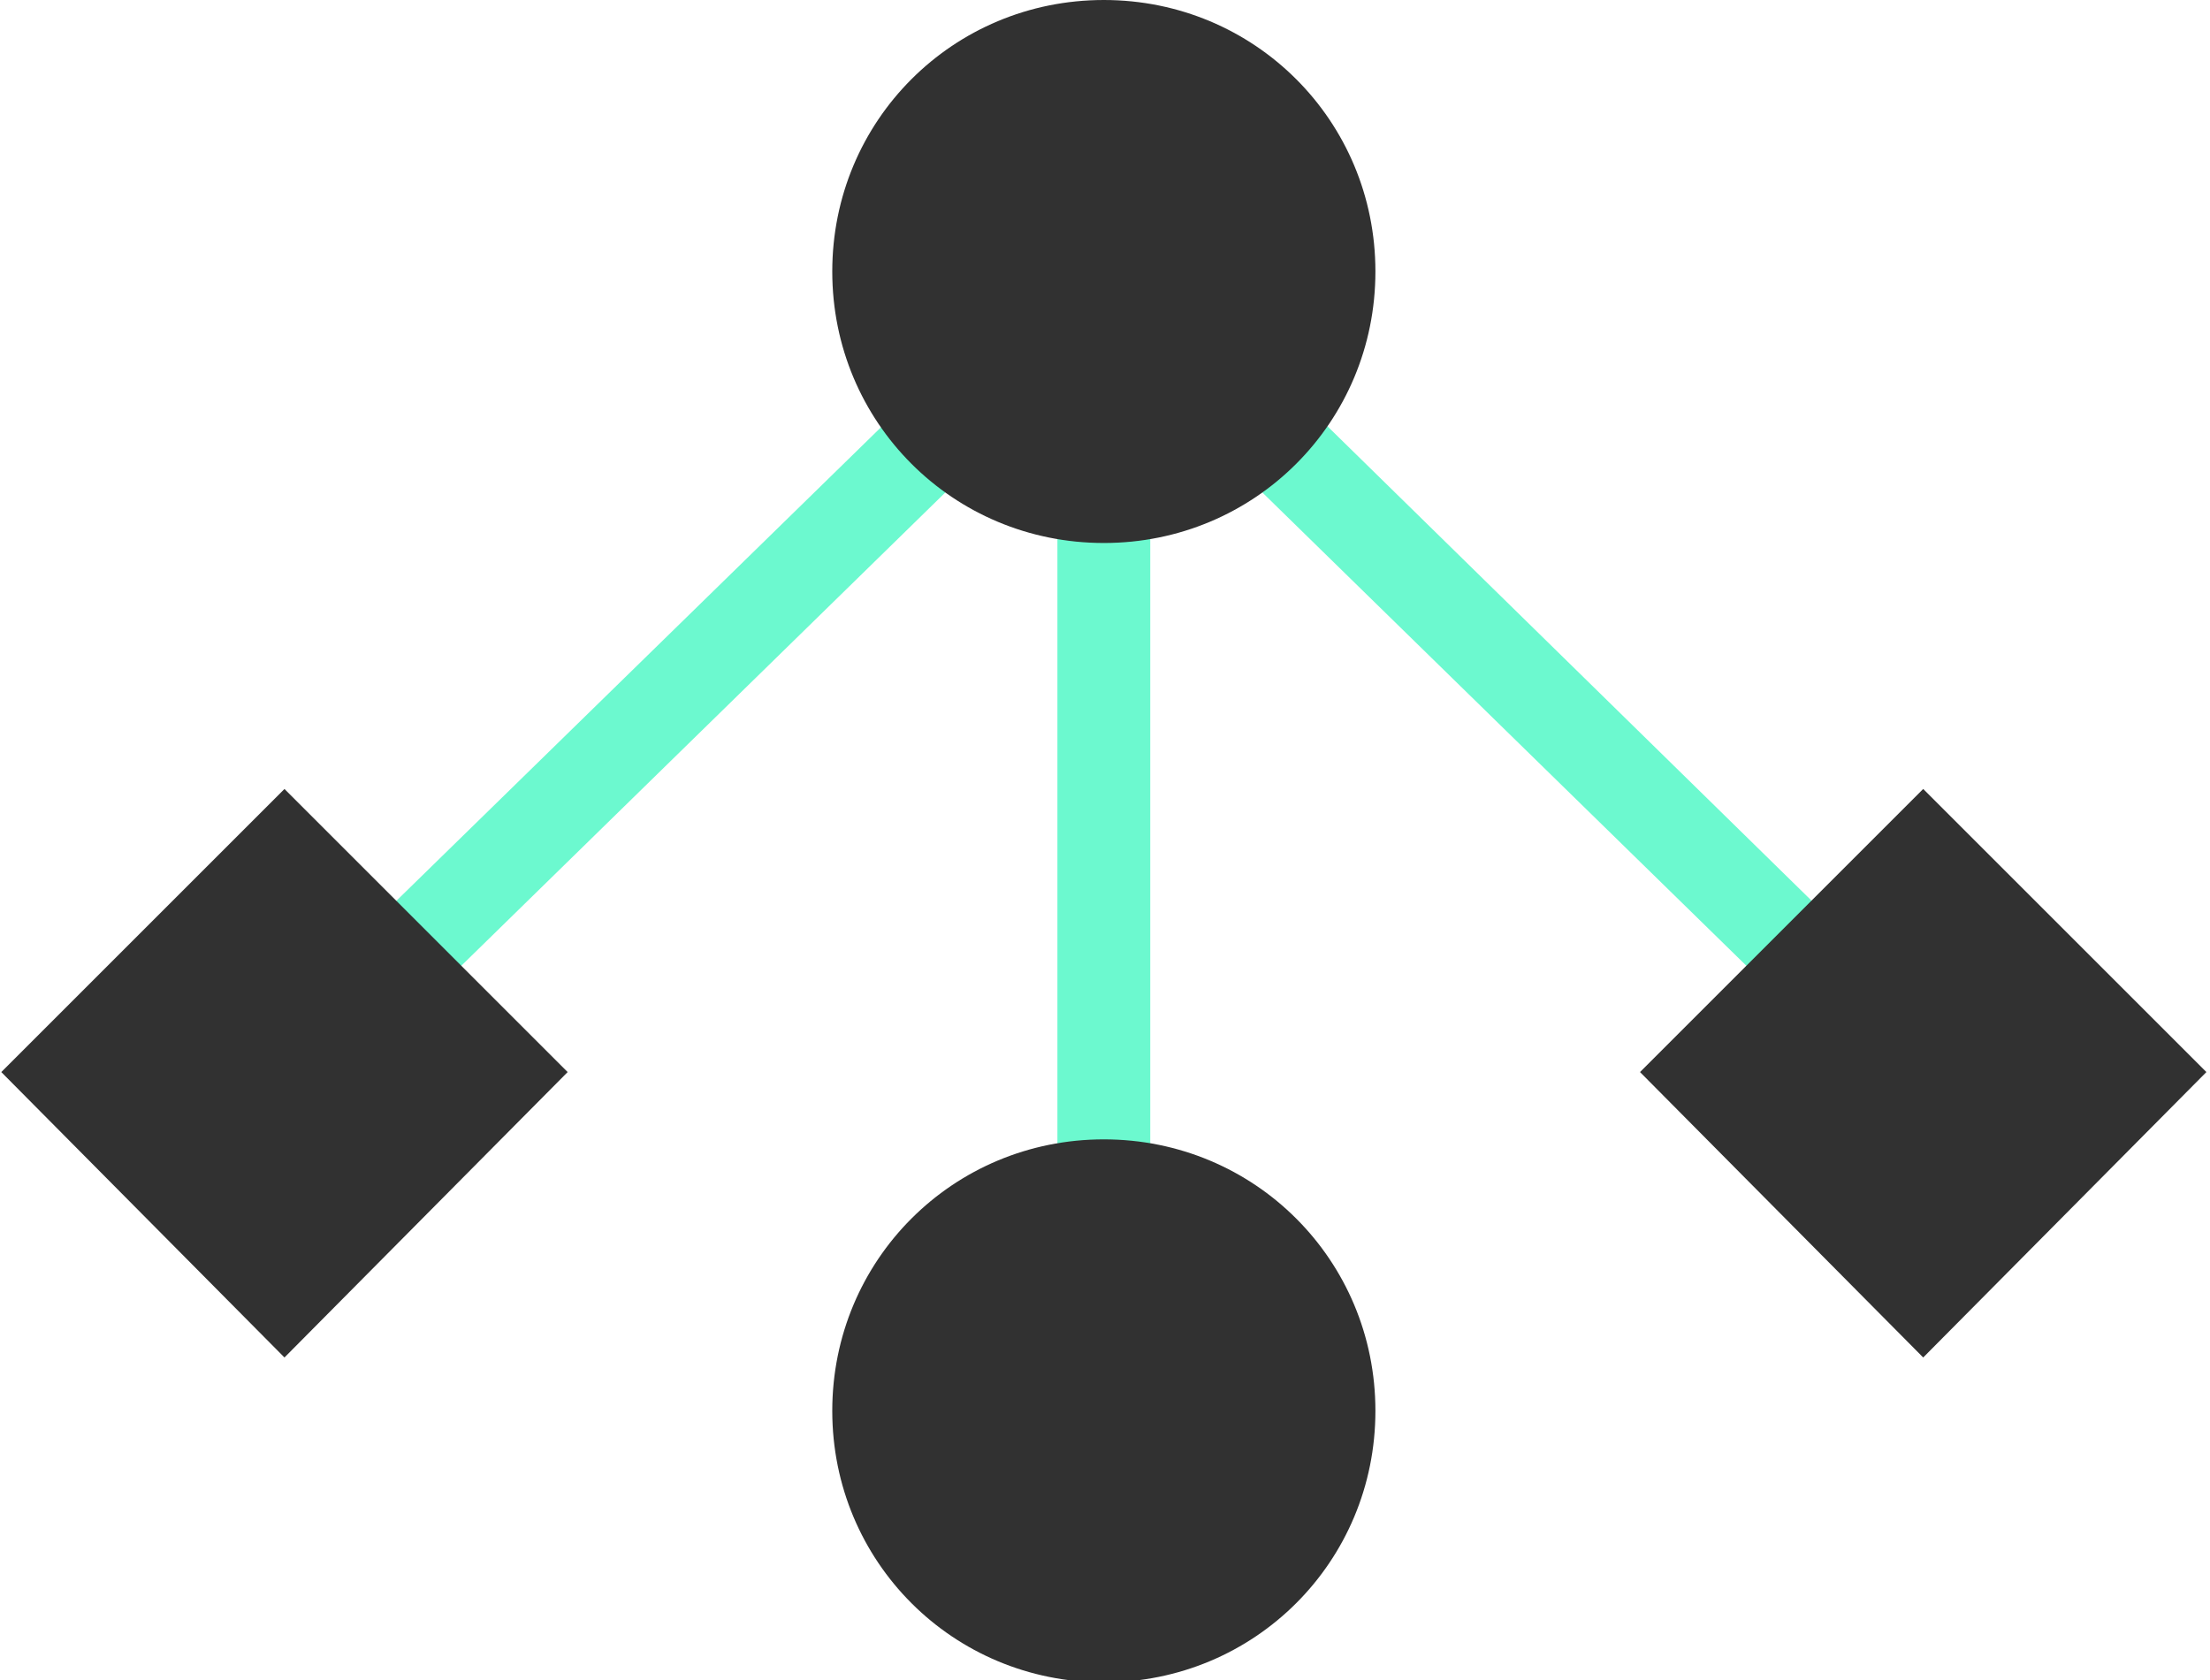
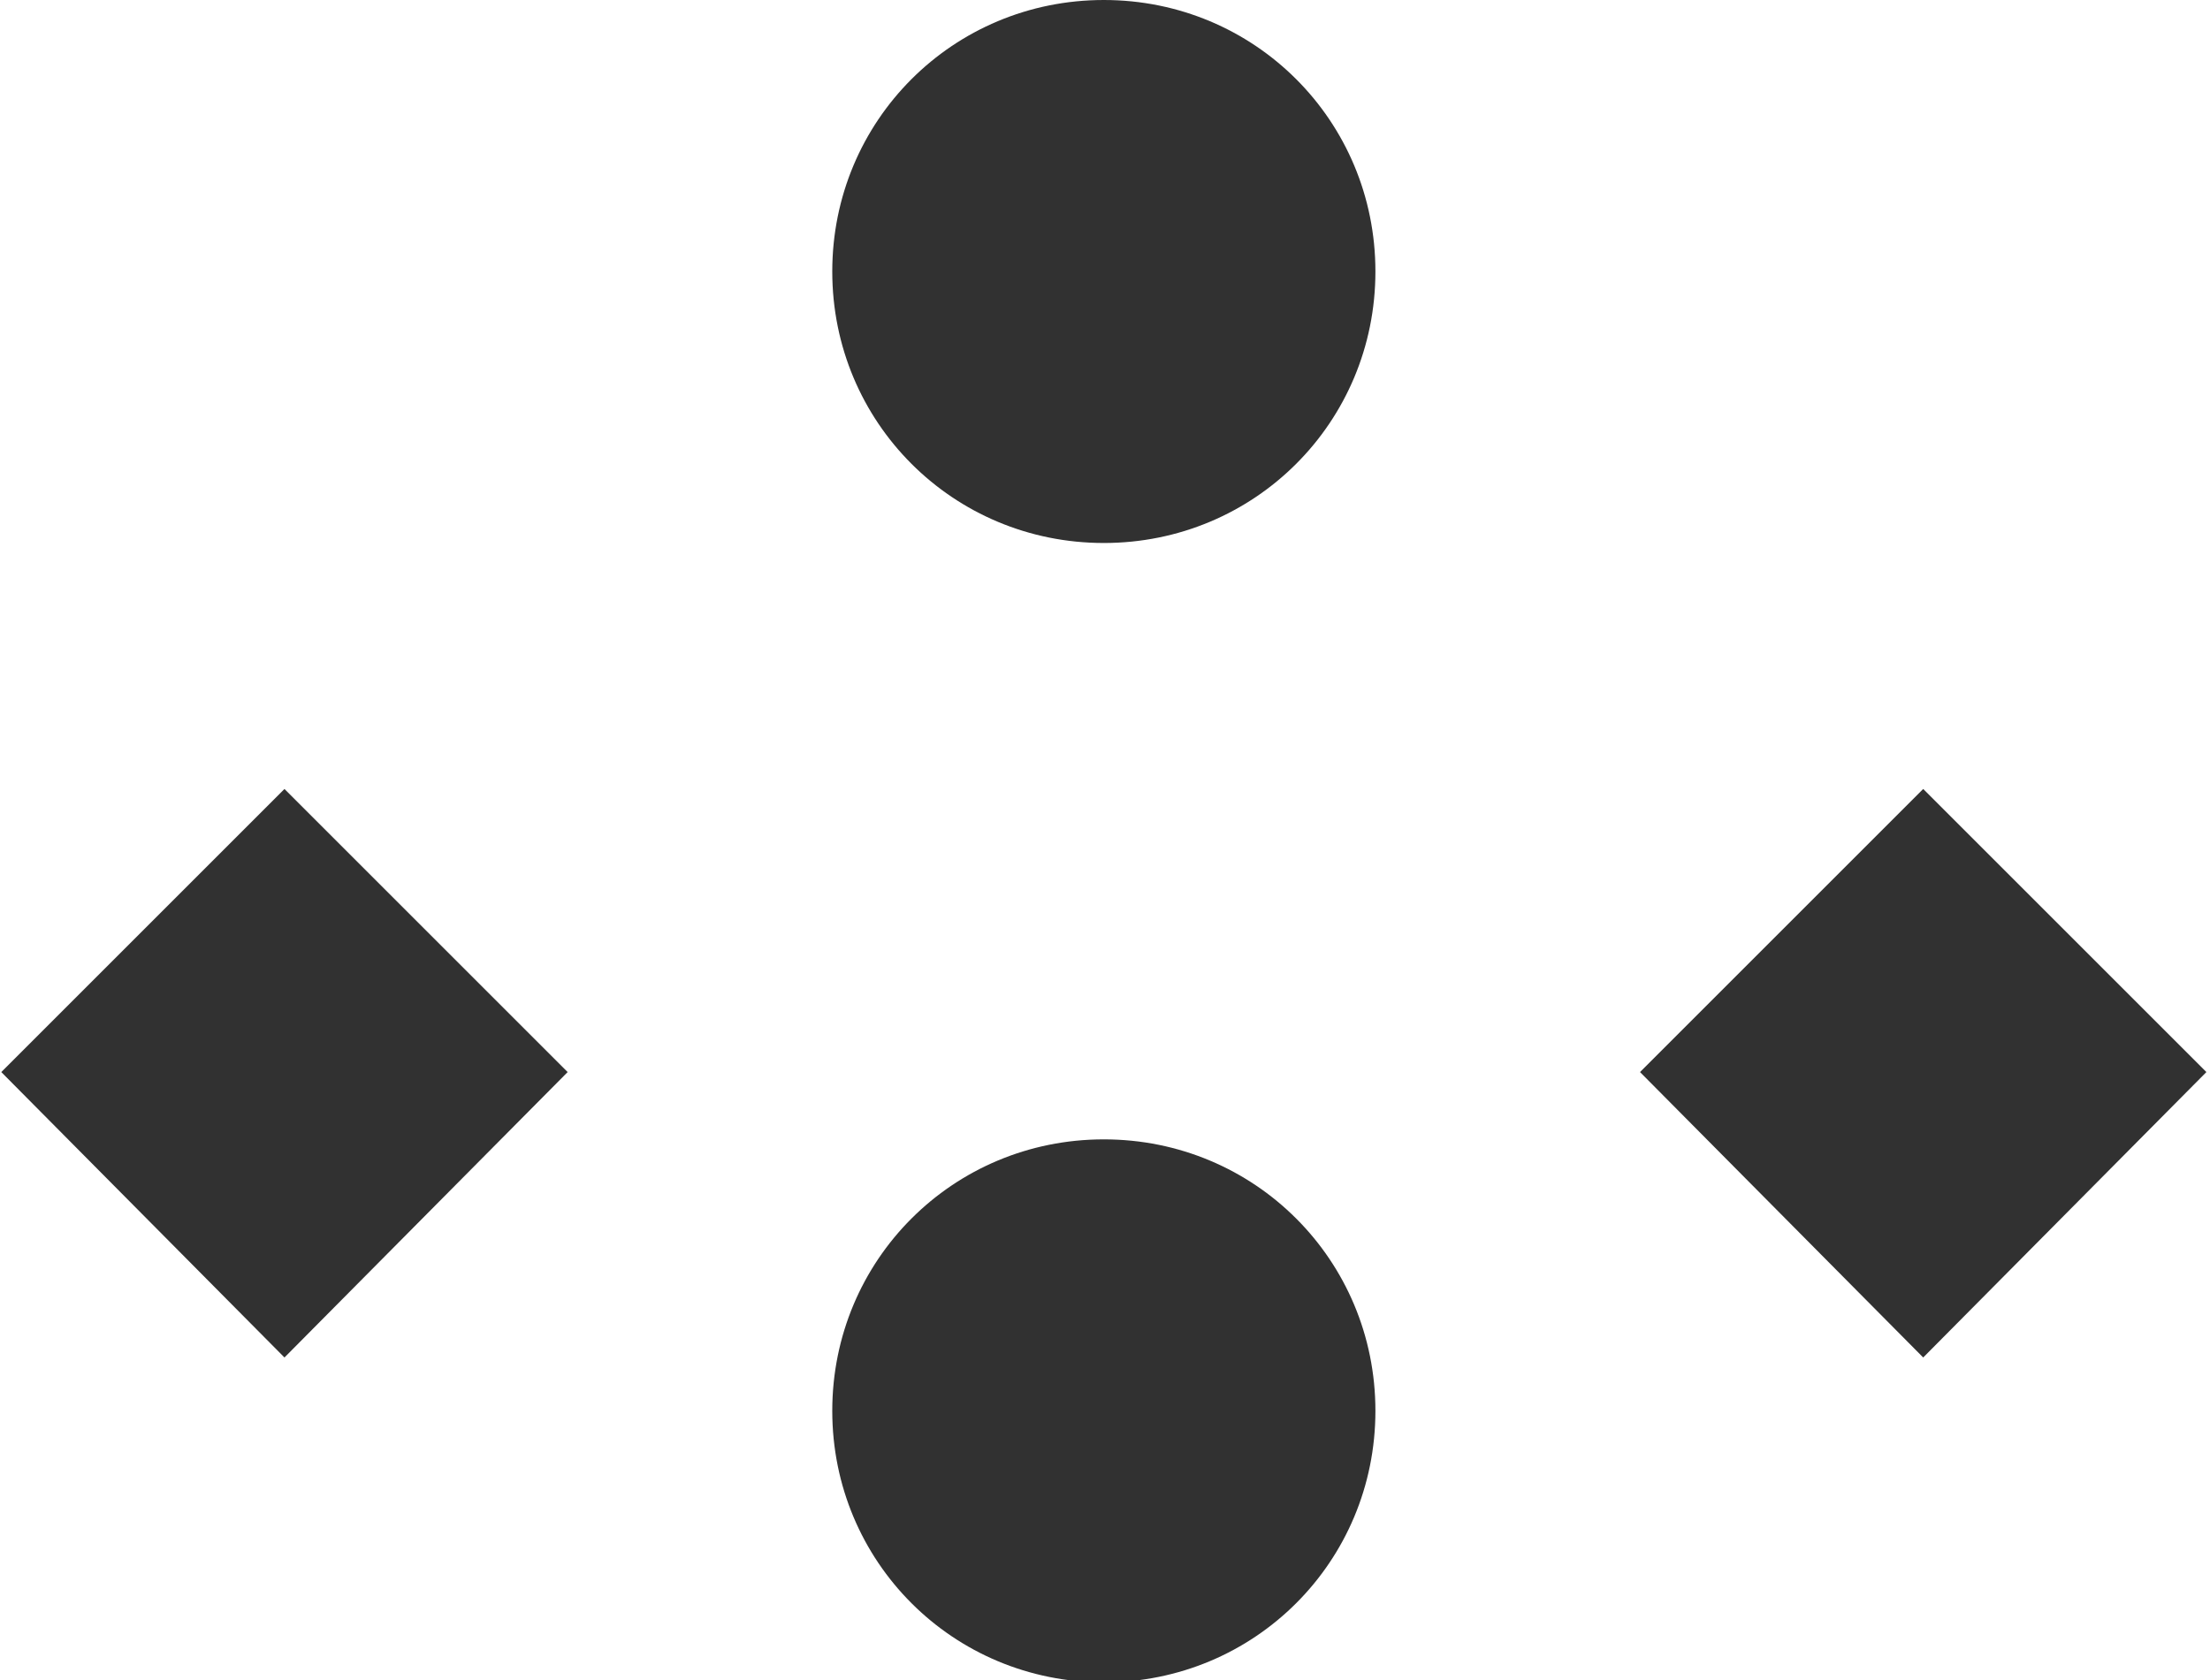
<svg xmlns="http://www.w3.org/2000/svg" enable-background="new 0 0 95.1 72.4" viewBox="0 0 95.1 72.4" width="96" height="73">
-   <path d="m84.2 44.9-35.3-34.6-1.3 1.3-1.4-1.3-35.4 34.6 2.8 2.8 31.9-31.2v43.5h4v-43.5l31.9 31.2z" fill="#6cf9cf" />
  <path d="m0 46.2 12.2-12.2 12.2 12.2-12.2 12.3zm70.6 0 12.2-12.2 12.2 12.2-12.2 12.3zm-23.1 2.9c6.5 0 11.7 5.2 11.7 11.7s-5.2 11.7-11.7 11.7-11.7-5.2-11.7-11.7 5.2-11.7 11.7-11.7zm0-49.1c6.5 0 11.7 5.2 11.7 11.7s-5.2 11.7-11.7 11.7-11.7-5.2-11.7-11.7 5.2-11.7 11.7-11.7z" fill="#313131" />
</svg>